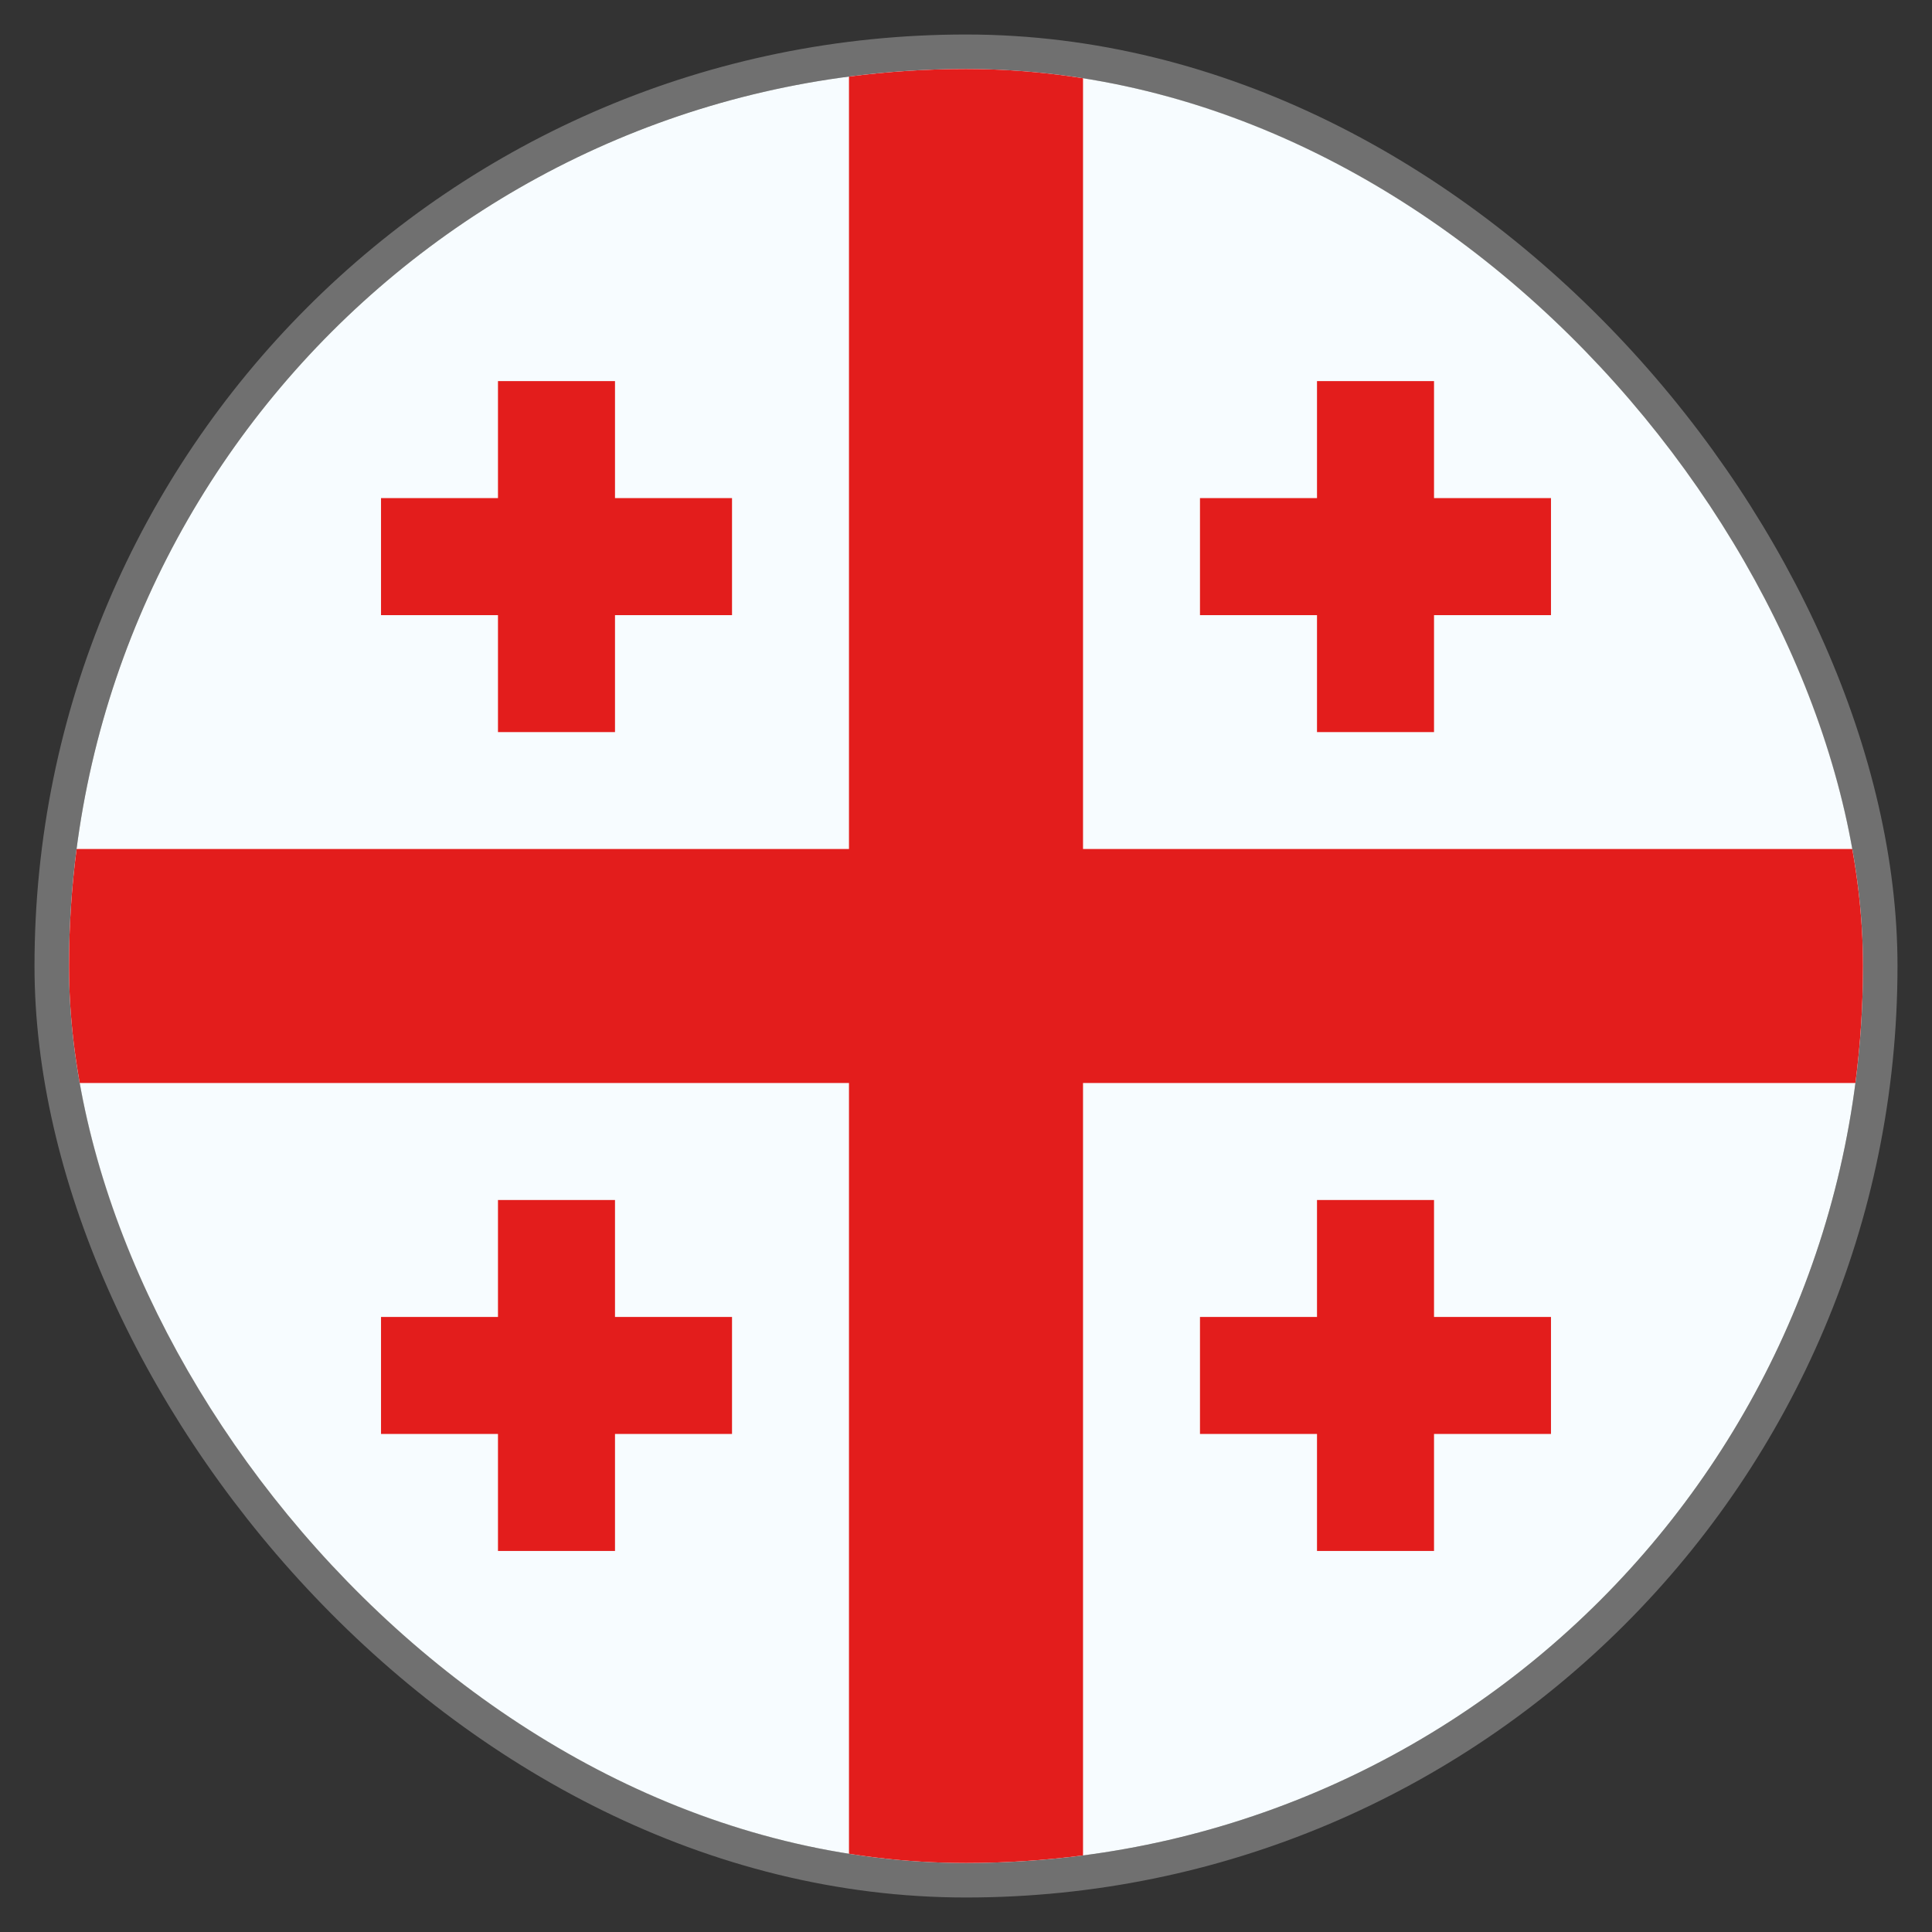
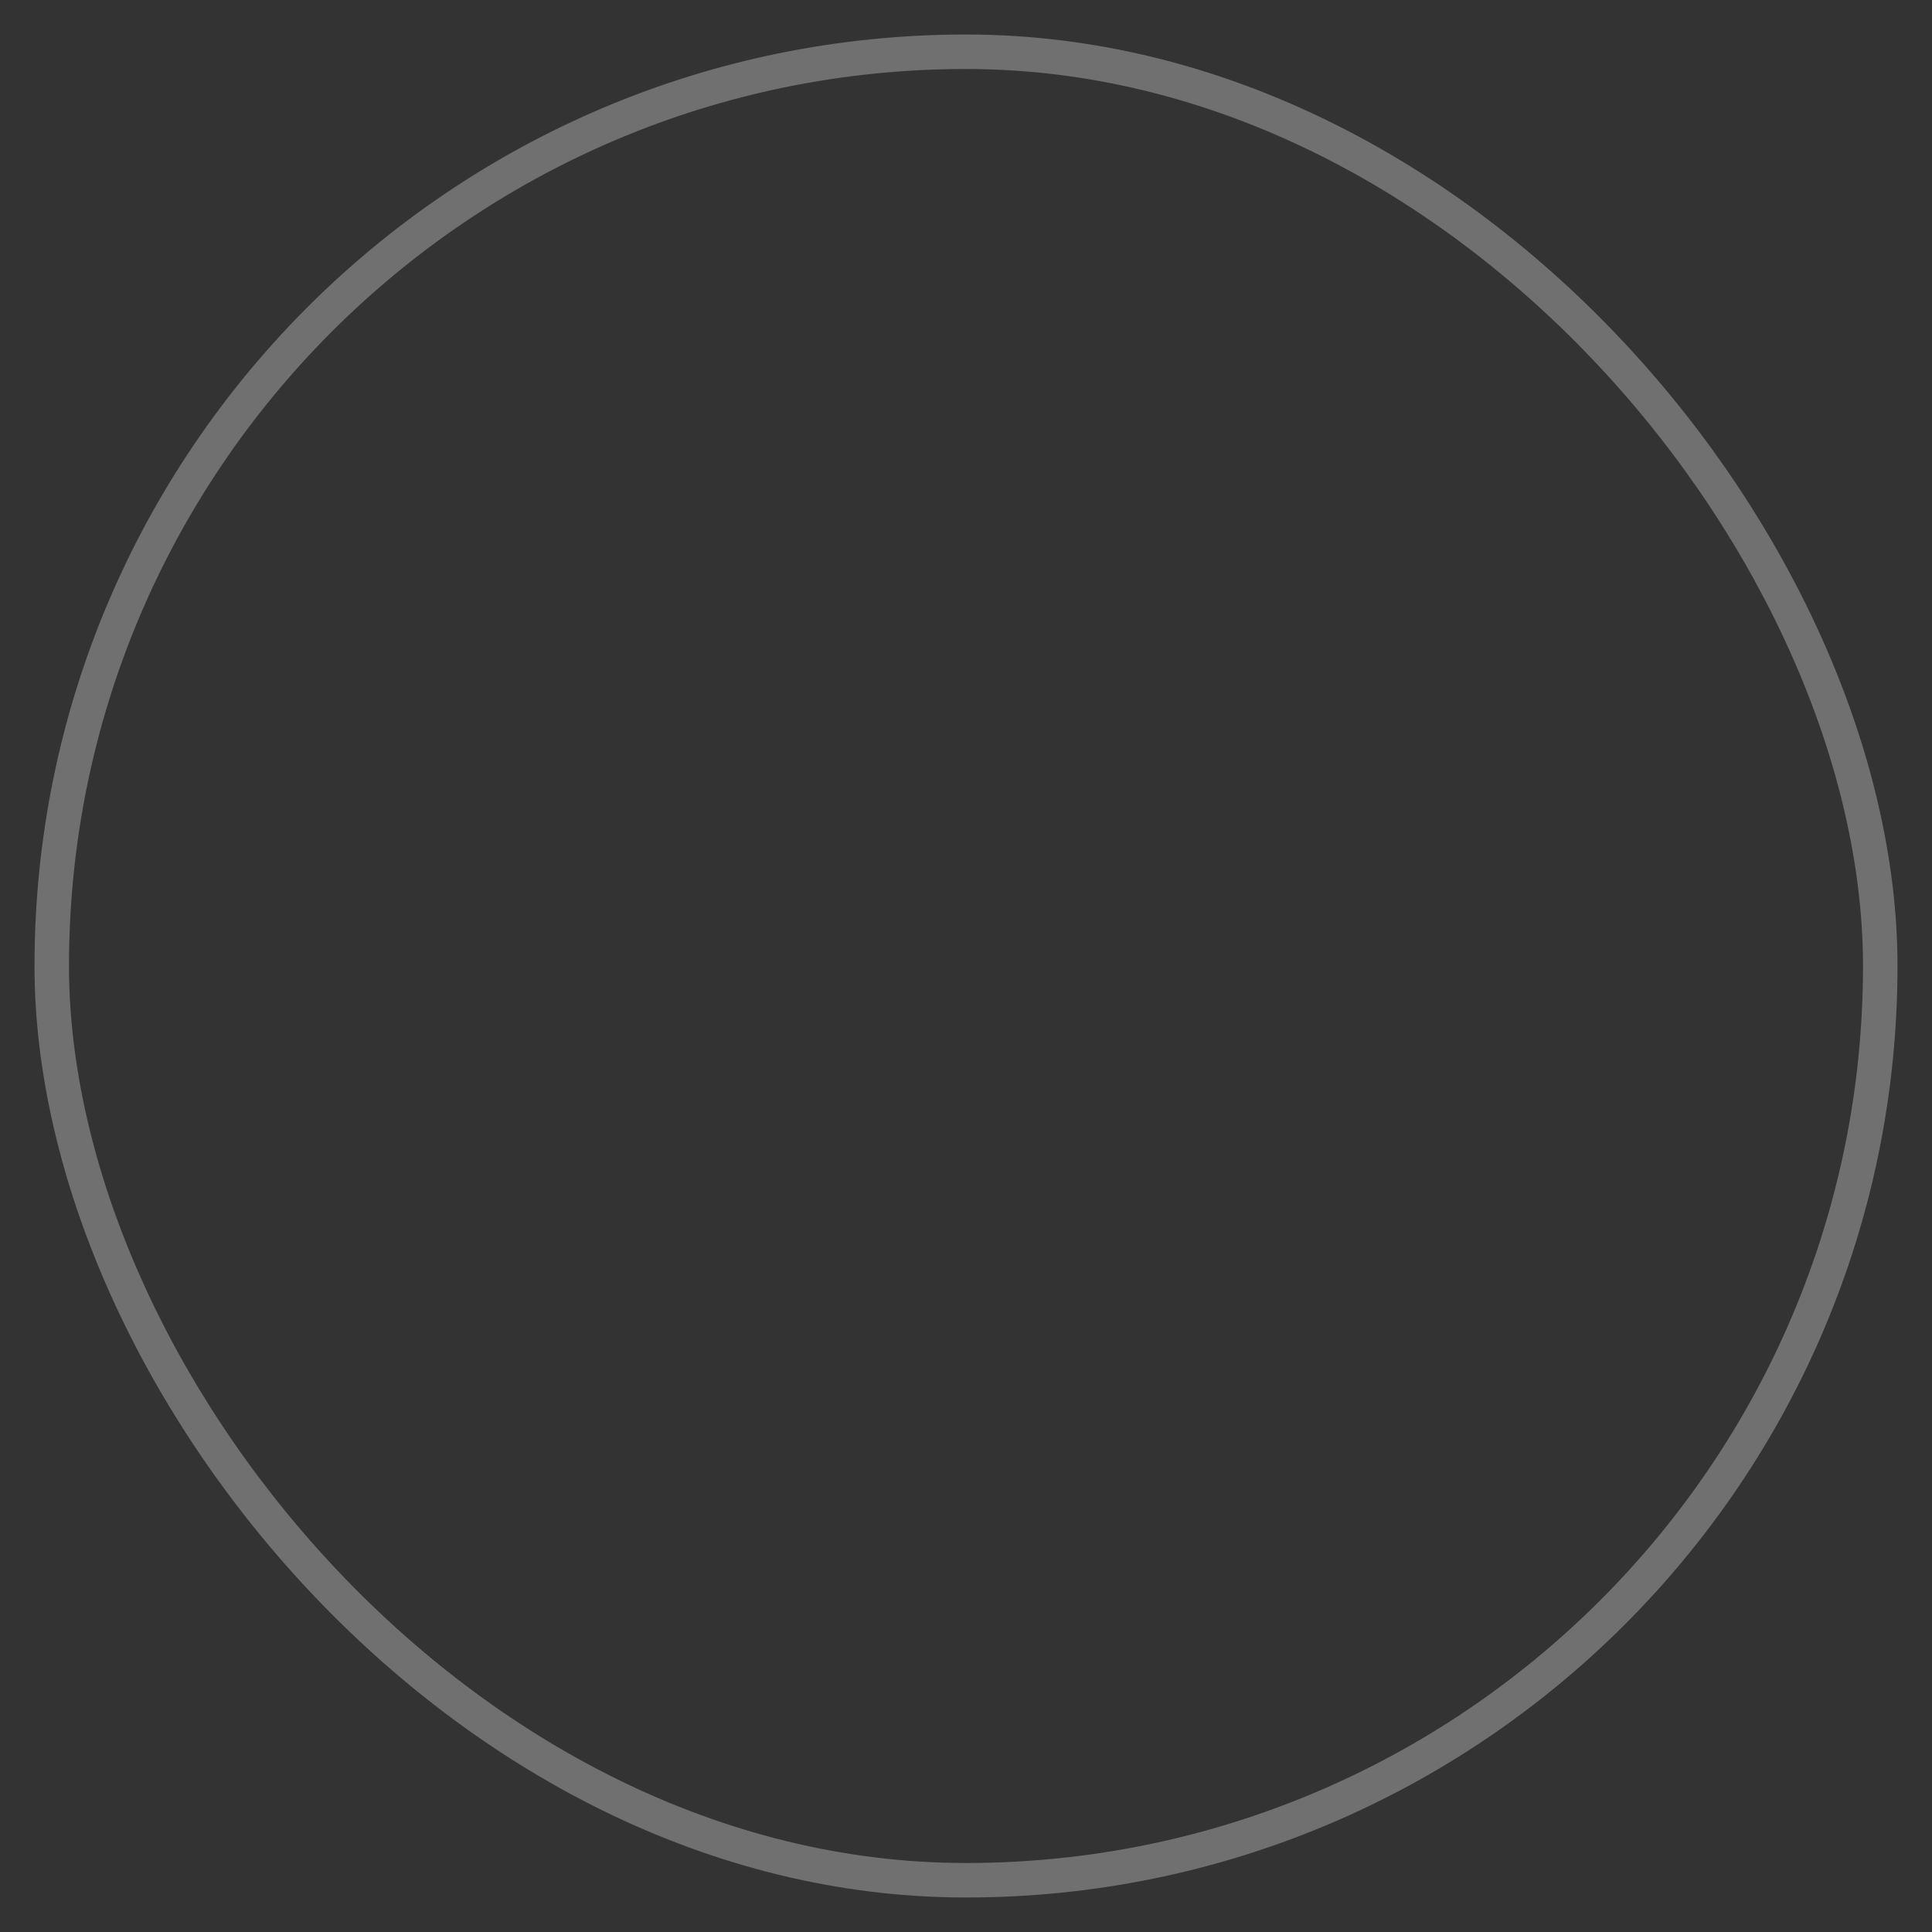
<svg xmlns="http://www.w3.org/2000/svg" width="28" height="28" viewBox="0 0 28 28" fill="none">
  <rect x="0" y="0" width="28" height="28" fill="#333333" stroke="none" />
  <g clip-path="url(#clip0_35_1122)">
    <path d="M14 27C21.18 27 27 21.18 27 14C27 6.82 21.18 1 14 1C6.82 1 1 6.82 1 14C1 21.18 6.82 27 14 27Z" fill="#F7FCFF" />
    <path d="M26.89 12.304H15.696H15.696V1.11C15.141 1.038 14.575 1 14 1C13.425 1 12.859 1.038 12.304 1.11V12.304V12.304H1.11C1.038 12.859 1 13.425 1 14C1 14.575 1.038 15.141 1.11 15.696H12.304H12.304V26.89C12.859 26.962 13.425 27 14 27C14.575 27 15.141 26.962 15.696 26.89V15.696V15.696H26.89C26.962 15.141 27 14.575 27 14C27 13.425 26.962 12.859 26.89 12.304V12.304Z" fill="#E31D1C" />
-     <path d="M8.913 7.219V5.523H7.217V7.219H5.522V8.915H7.217V10.61H8.913V8.915H10.609V7.219H8.913Z" fill="#E31D1C" />
-     <path d="M20.783 7.219V5.523H19.087V7.219H17.391V8.915H19.087V10.61H20.783V8.915H22.478V7.219H20.783Z" fill="#E31D1C" />
    <path d="M8.913 19.086V17.391H7.217V19.086H5.522V20.782H7.217V22.478H8.913V20.782H10.609V19.086H8.913Z" fill="#E31D1C" />
    <path d="M20.783 19.086V17.391H19.087V19.086H17.391V20.782H19.087V22.478H20.783V20.782H22.478V19.086H20.783Z" fill="#E31D1C" />
  </g>
  <rect x="0.75" y="0.75" width="26.5" height="26.5" rx="13.25" stroke="white" stroke-opacity="0.3" stroke-width="0.5" />
  <defs>
    <clipPath id="clip0_35_1122">
-       <rect x="1" y="1" width="26" height="26" rx="13" fill="white" />
-     </clipPath>
+       </clipPath>
  </defs>
</svg>